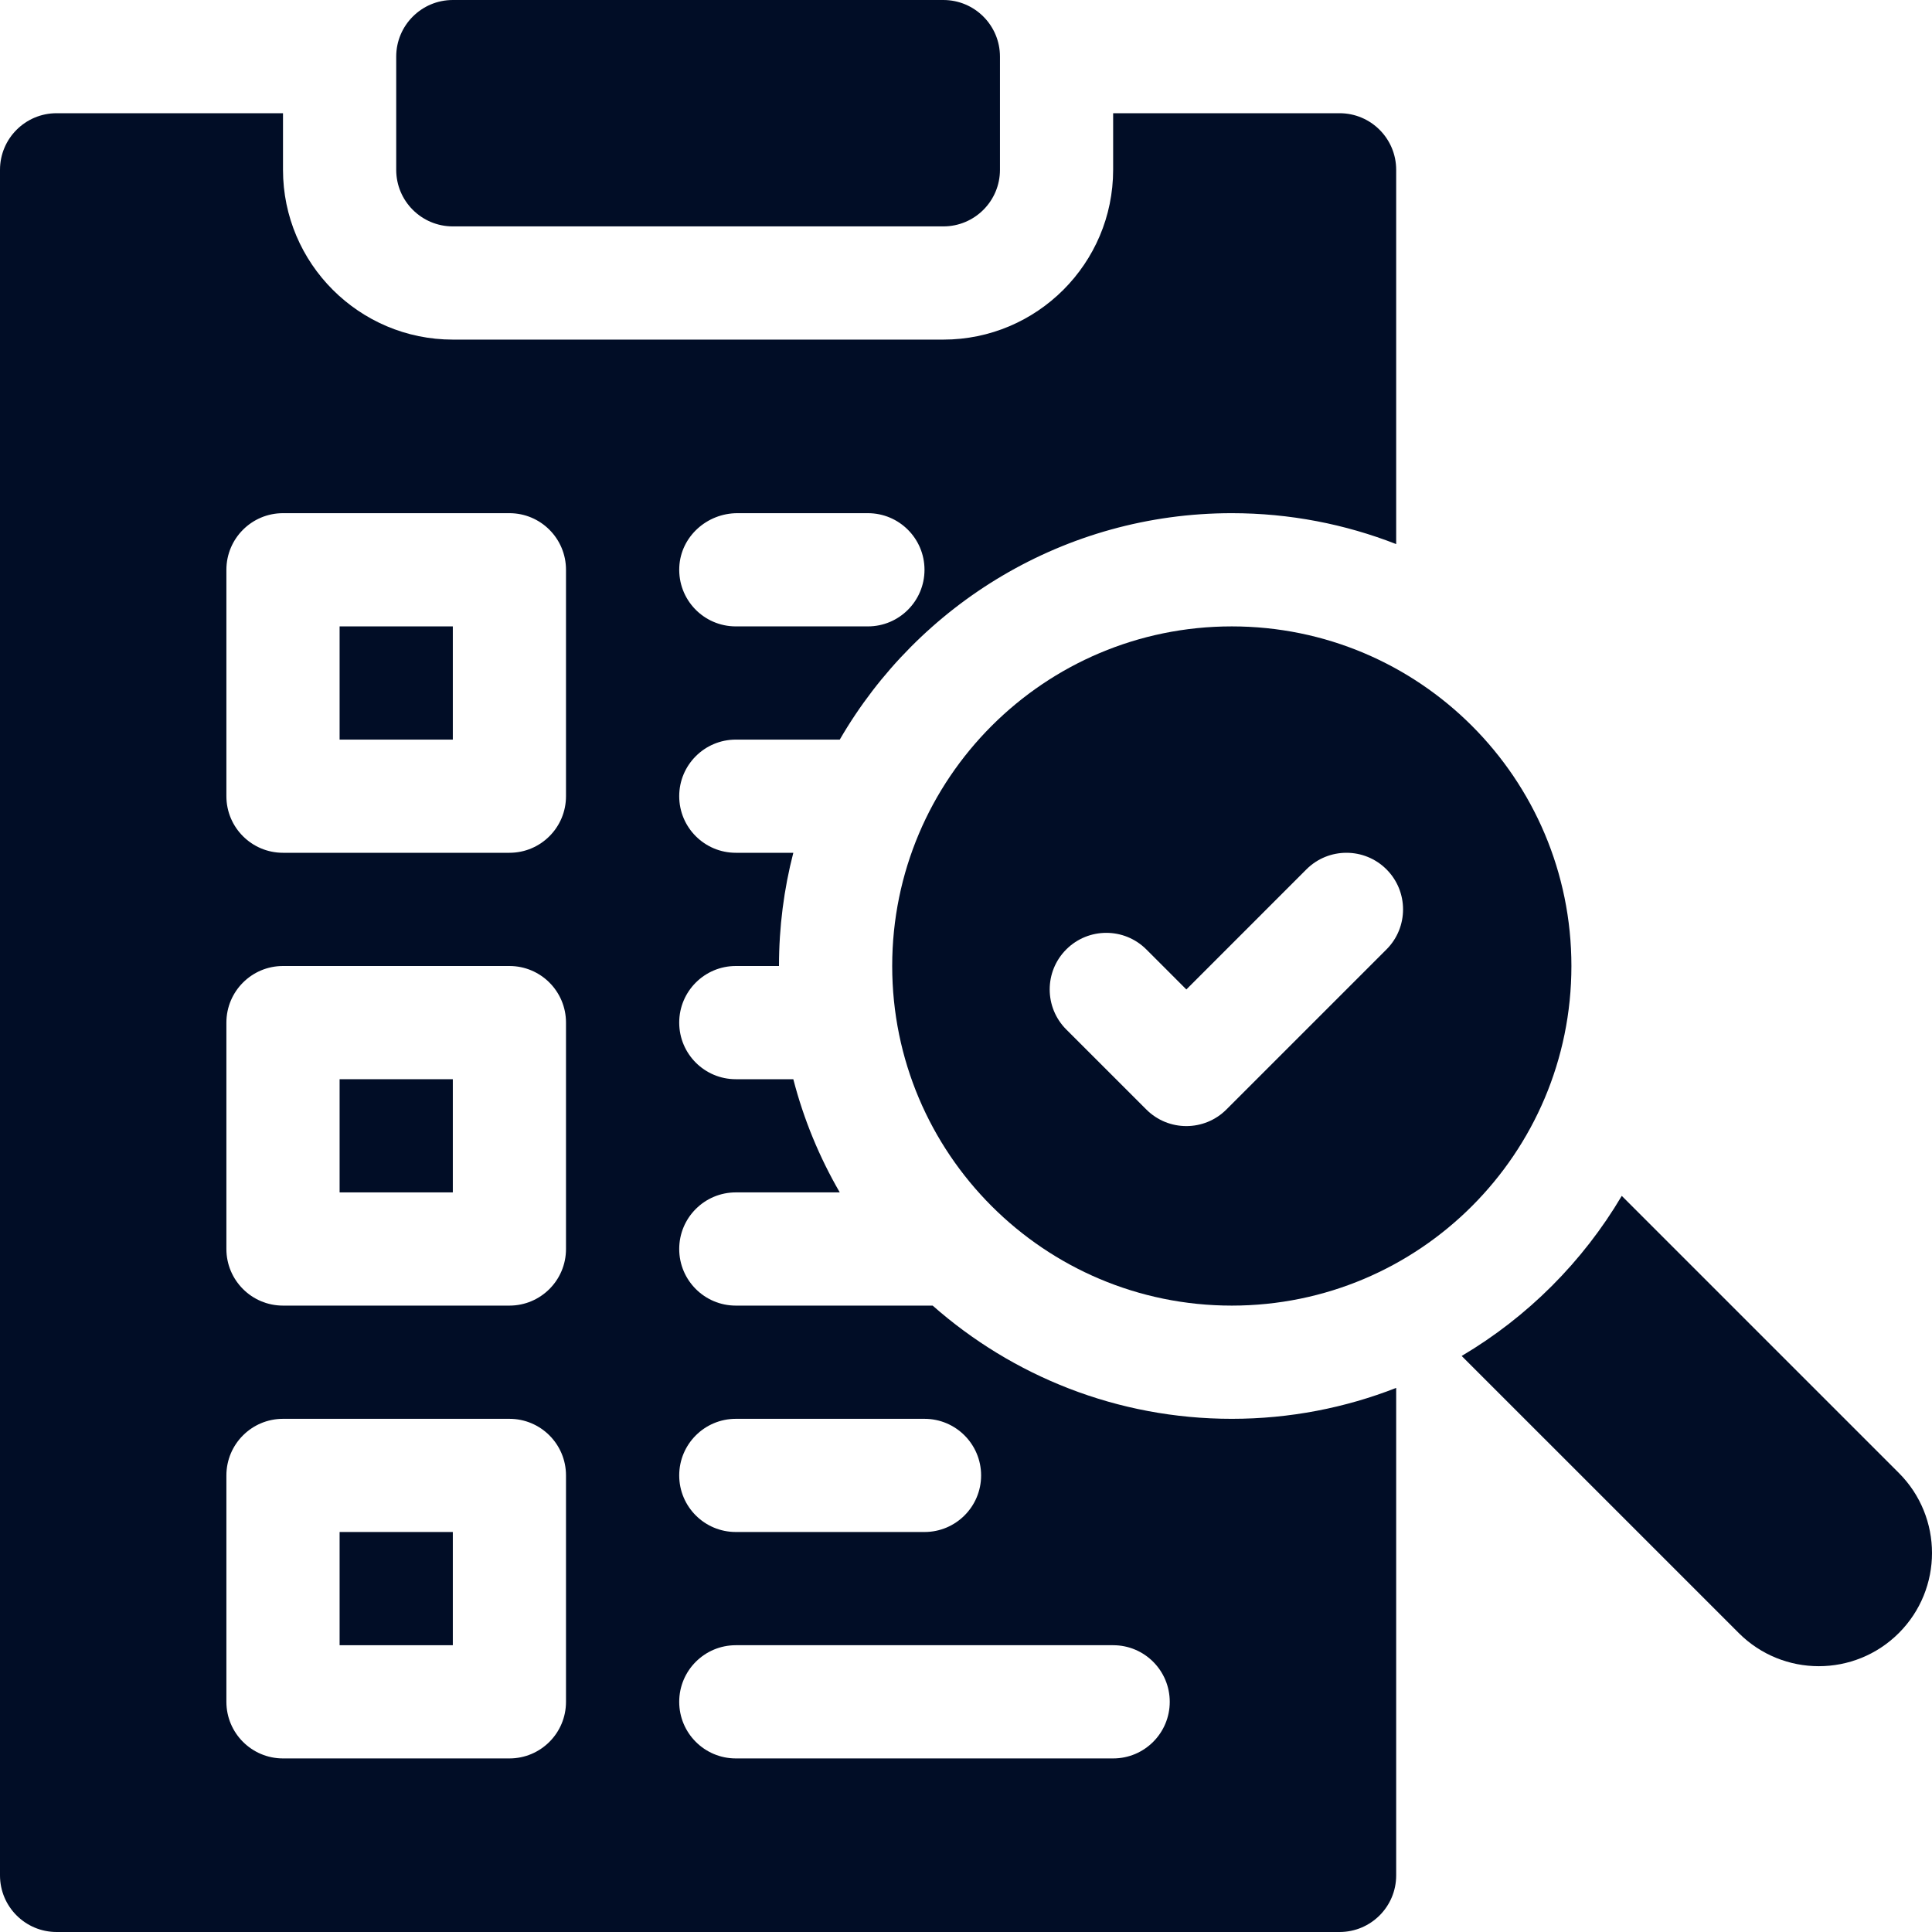
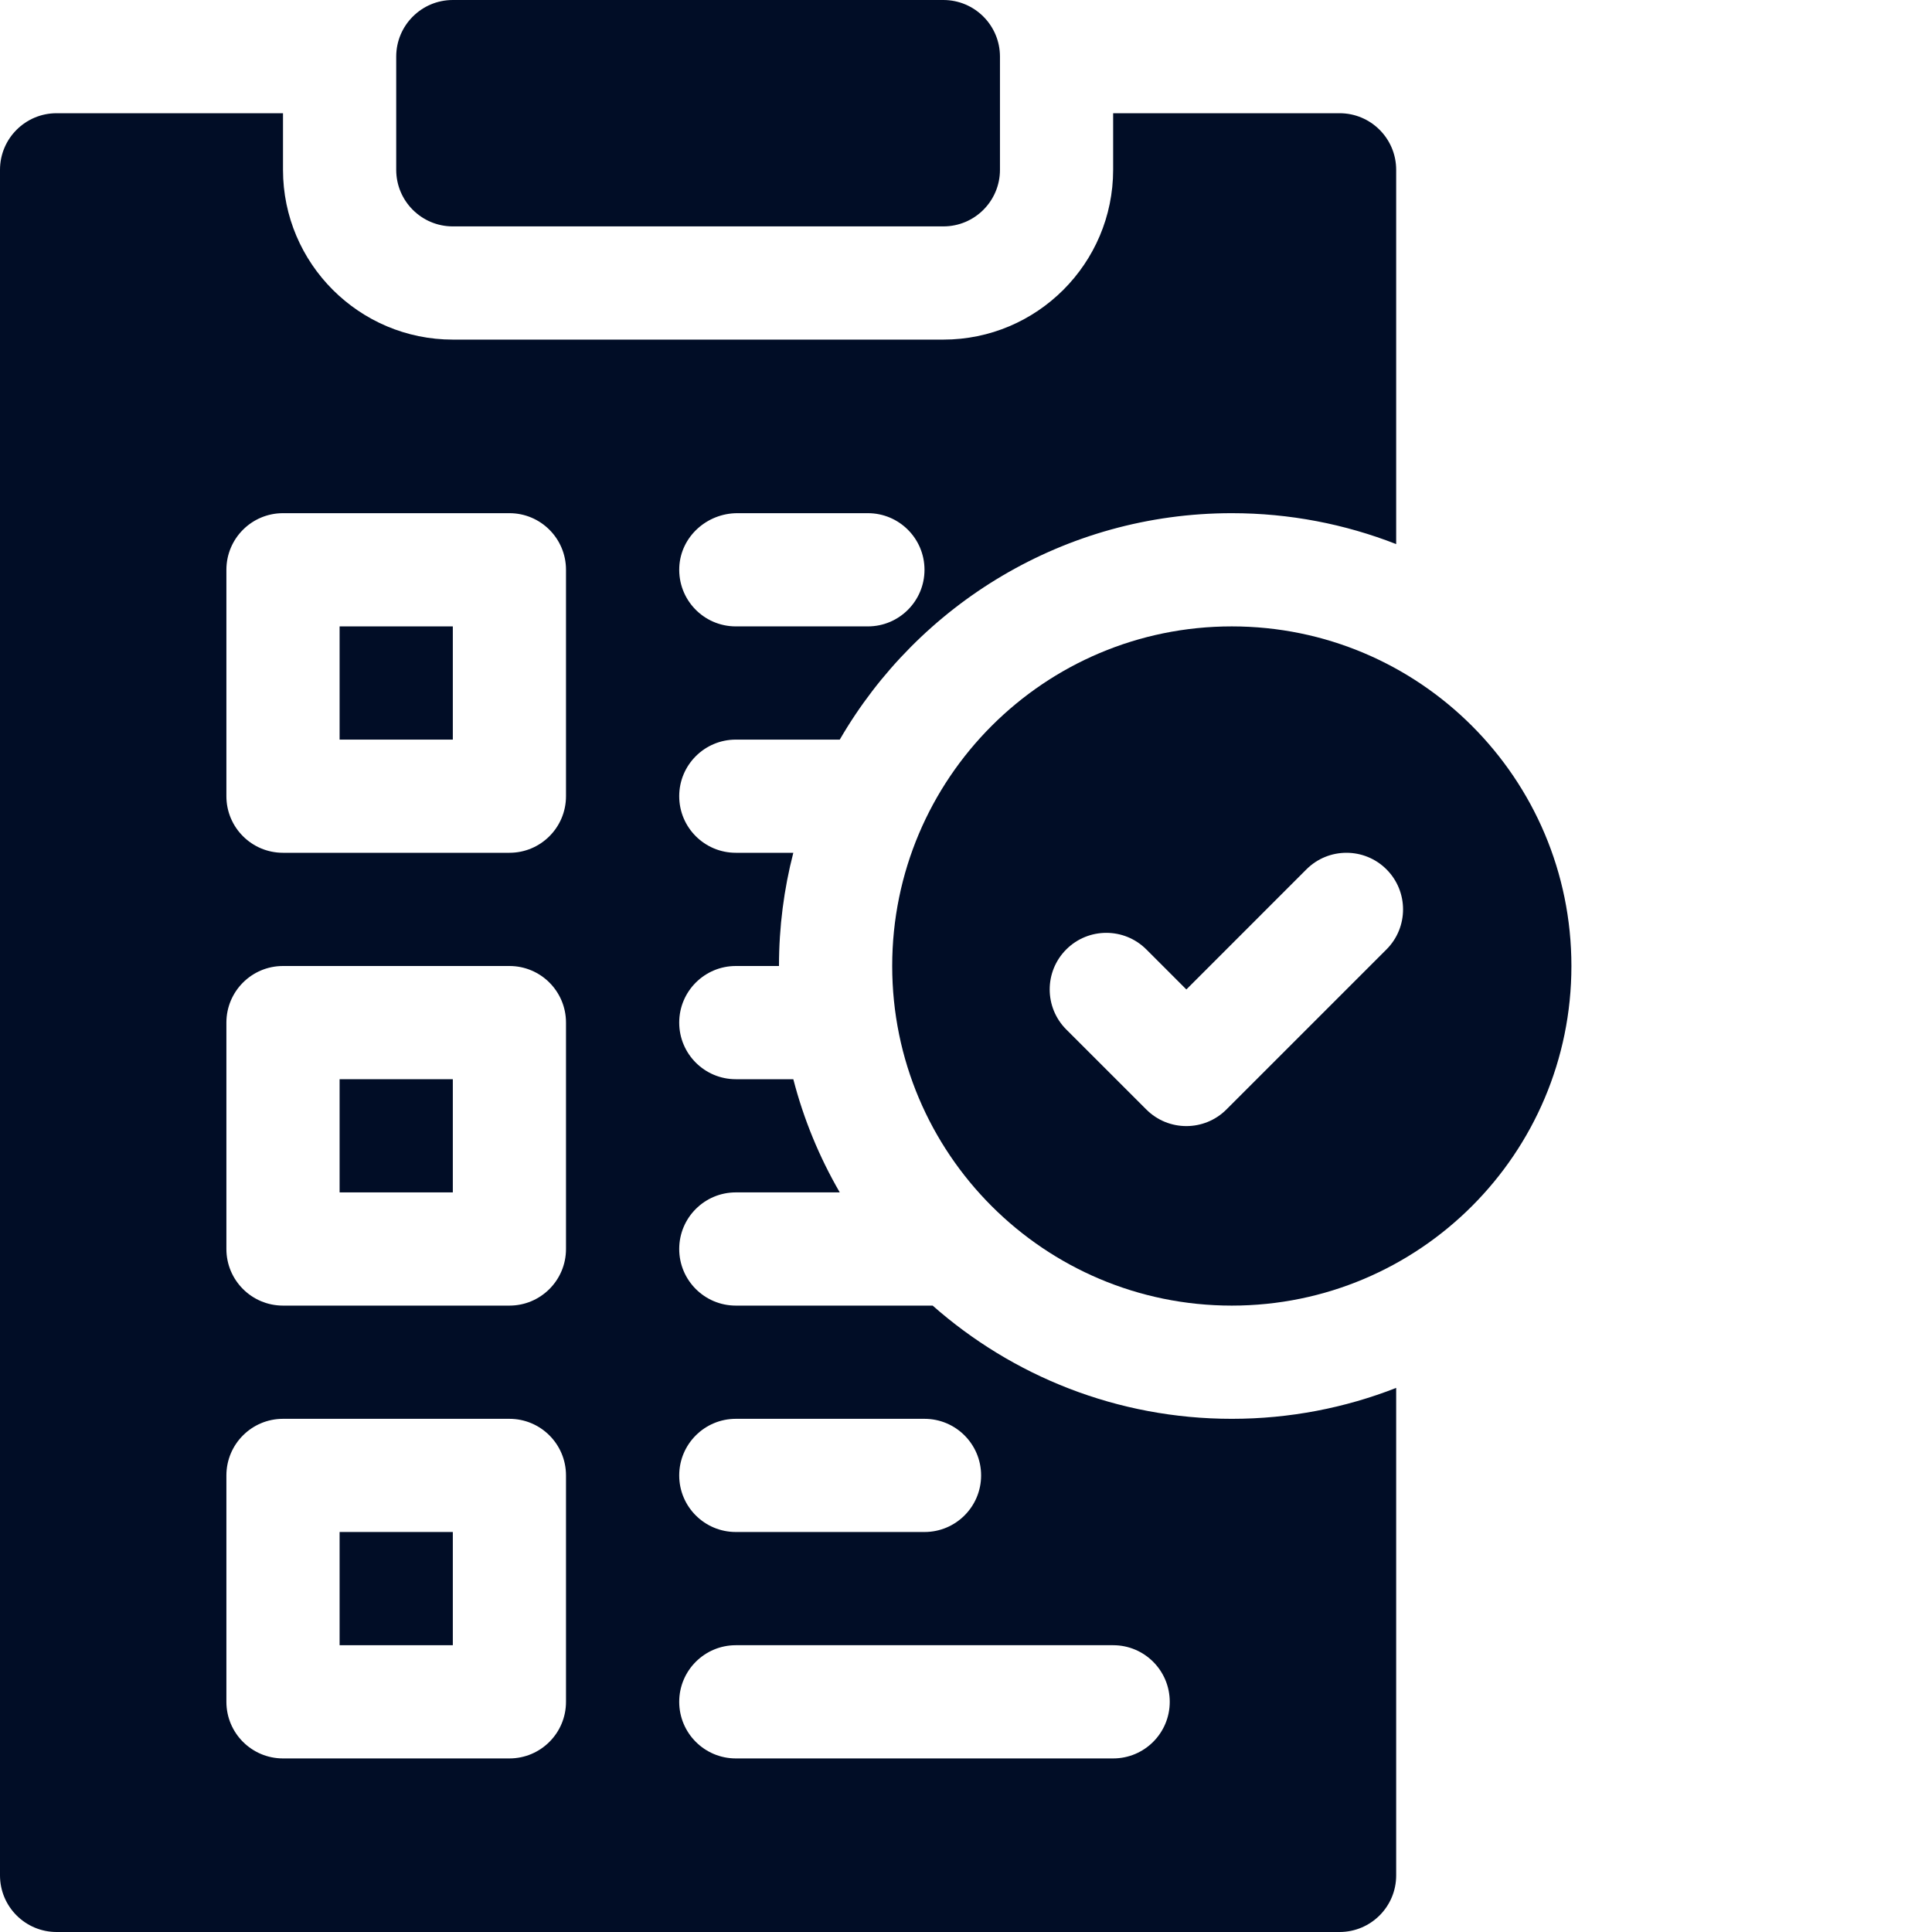
<svg xmlns="http://www.w3.org/2000/svg" width="50" height="50" viewBox="0 0 50 50" fill="none">
  <g clip-path="url(#clip0_10063_44701)">
    <path d="M11.719 5.859H24.414C25.223 5.859 25.879 5.204 25.879 4.395V1.465C25.879 0.656 25.223 0 24.414 0H11.719C10.91 0 10.254 0.656 10.254 1.465V4.395C10.254 5.204 10.91 5.859 11.719 5.859Z" fill="#010D26" />
    <path d="M8.789 16.211H11.719V19.141H8.789V16.211Z" fill="#010D26" />
    <path d="M8.789 39.648H11.719V42.578H8.789V39.648Z" fill="#010D26" />
    <path d="M8.789 27.93H11.719V30.859H8.789V27.93Z" fill="#010D26" />
-     <path d="M49.142 38.12L41.971 30.949C40.962 32.655 39.533 34.083 37.828 35.092L44.999 42.263C46.143 43.407 47.998 43.407 49.142 42.263C50.286 41.119 50.286 39.264 49.142 38.12Z" fill="#010D26" />
    <path d="M23.09 25C23.09 29.854 27.025 33.789 31.879 33.789C36.733 33.789 40.668 29.854 40.668 25C40.668 20.146 36.733 16.211 31.879 16.211C27.025 16.211 23.09 20.146 23.09 25ZM35.882 22.499C36.454 23.071 36.454 23.999 35.882 24.571L31.739 28.714C31.166 29.286 30.239 29.286 29.667 28.714L27.595 26.643C27.023 26.07 27.023 25.143 27.595 24.571C28.167 23.999 29.095 23.999 29.667 24.571L30.703 25.607L33.81 22.499C34.382 21.927 35.31 21.927 35.882 22.499Z" fill="#010D26" />
    <path d="M24.137 33.789H19.043C18.234 33.789 17.578 33.133 17.578 32.324C17.578 31.515 18.234 30.859 19.043 30.859H21.733C21.207 29.952 20.799 28.969 20.531 27.93H19.043C18.234 27.93 17.578 27.274 17.578 26.465C17.578 25.656 18.234 25 19.043 25H20.16C20.16 23.989 20.289 23.007 20.531 22.07H19.043C18.234 22.07 17.578 21.415 17.578 20.605C17.578 19.797 18.234 19.141 19.043 19.141H21.733C23.762 15.641 27.55 13.281 31.878 13.281C33.379 13.281 34.813 13.565 36.133 14.081V4.395C36.133 3.586 35.477 2.93 34.668 2.93H28.808V4.395C28.808 6.818 26.837 8.789 24.414 8.789H11.719C9.296 8.789 7.324 6.818 7.324 4.395V2.93H1.465C0.656 2.93 0 3.586 0 4.395V48.535C0 49.344 0.656 50 1.465 50H34.668C35.477 50 36.133 49.344 36.133 48.535V35.919C34.813 36.435 33.379 36.719 31.879 36.719C28.914 36.719 26.203 35.611 24.137 33.789ZM19.084 13.281H22.461C23.27 13.281 23.926 13.937 23.926 14.746C23.926 15.555 23.27 16.211 22.461 16.211H19.043C18.21 16.211 17.54 15.517 17.58 14.675C17.617 13.887 18.296 13.281 19.084 13.281ZM19.043 36.719H23.926C24.735 36.719 25.391 37.375 25.391 38.184C25.391 38.993 24.735 39.648 23.926 39.648H19.043C18.234 39.648 17.578 38.993 17.578 38.184C17.578 37.375 18.234 36.719 19.043 36.719ZM14.648 44.043C14.648 44.852 13.993 45.508 13.184 45.508H7.324C6.515 45.508 5.859 44.852 5.859 44.043V38.184C5.859 37.375 6.515 36.719 7.324 36.719H13.184C13.993 36.719 14.648 37.375 14.648 38.184V44.043ZM14.648 32.324C14.648 33.133 13.993 33.789 13.184 33.789H7.324C6.515 33.789 5.859 33.133 5.859 32.324V26.465C5.859 25.656 6.515 25 7.324 25H13.184C13.993 25 14.648 25.656 14.648 26.465V32.324ZM14.648 20.605C14.648 21.415 13.993 22.07 13.184 22.07H7.324C6.515 22.07 5.859 21.415 5.859 20.605V14.746C5.859 13.937 6.515 13.281 7.324 13.281H13.184C13.993 13.281 14.648 13.937 14.648 14.746V20.605ZM28.809 45.508H19.043C18.234 45.508 17.578 44.852 17.578 44.043C17.578 43.234 18.234 42.578 19.043 42.578H28.809C29.618 42.578 30.273 43.234 30.273 44.043C30.273 44.852 29.618 45.508 28.809 45.508Z" fill="#010D26" />
  </g>
  <defs>
    <clipPath id="clip0_10063_44701">
      <rect width="50" height="50" fill="white" />
    </clipPath>
  </defs>
</svg>